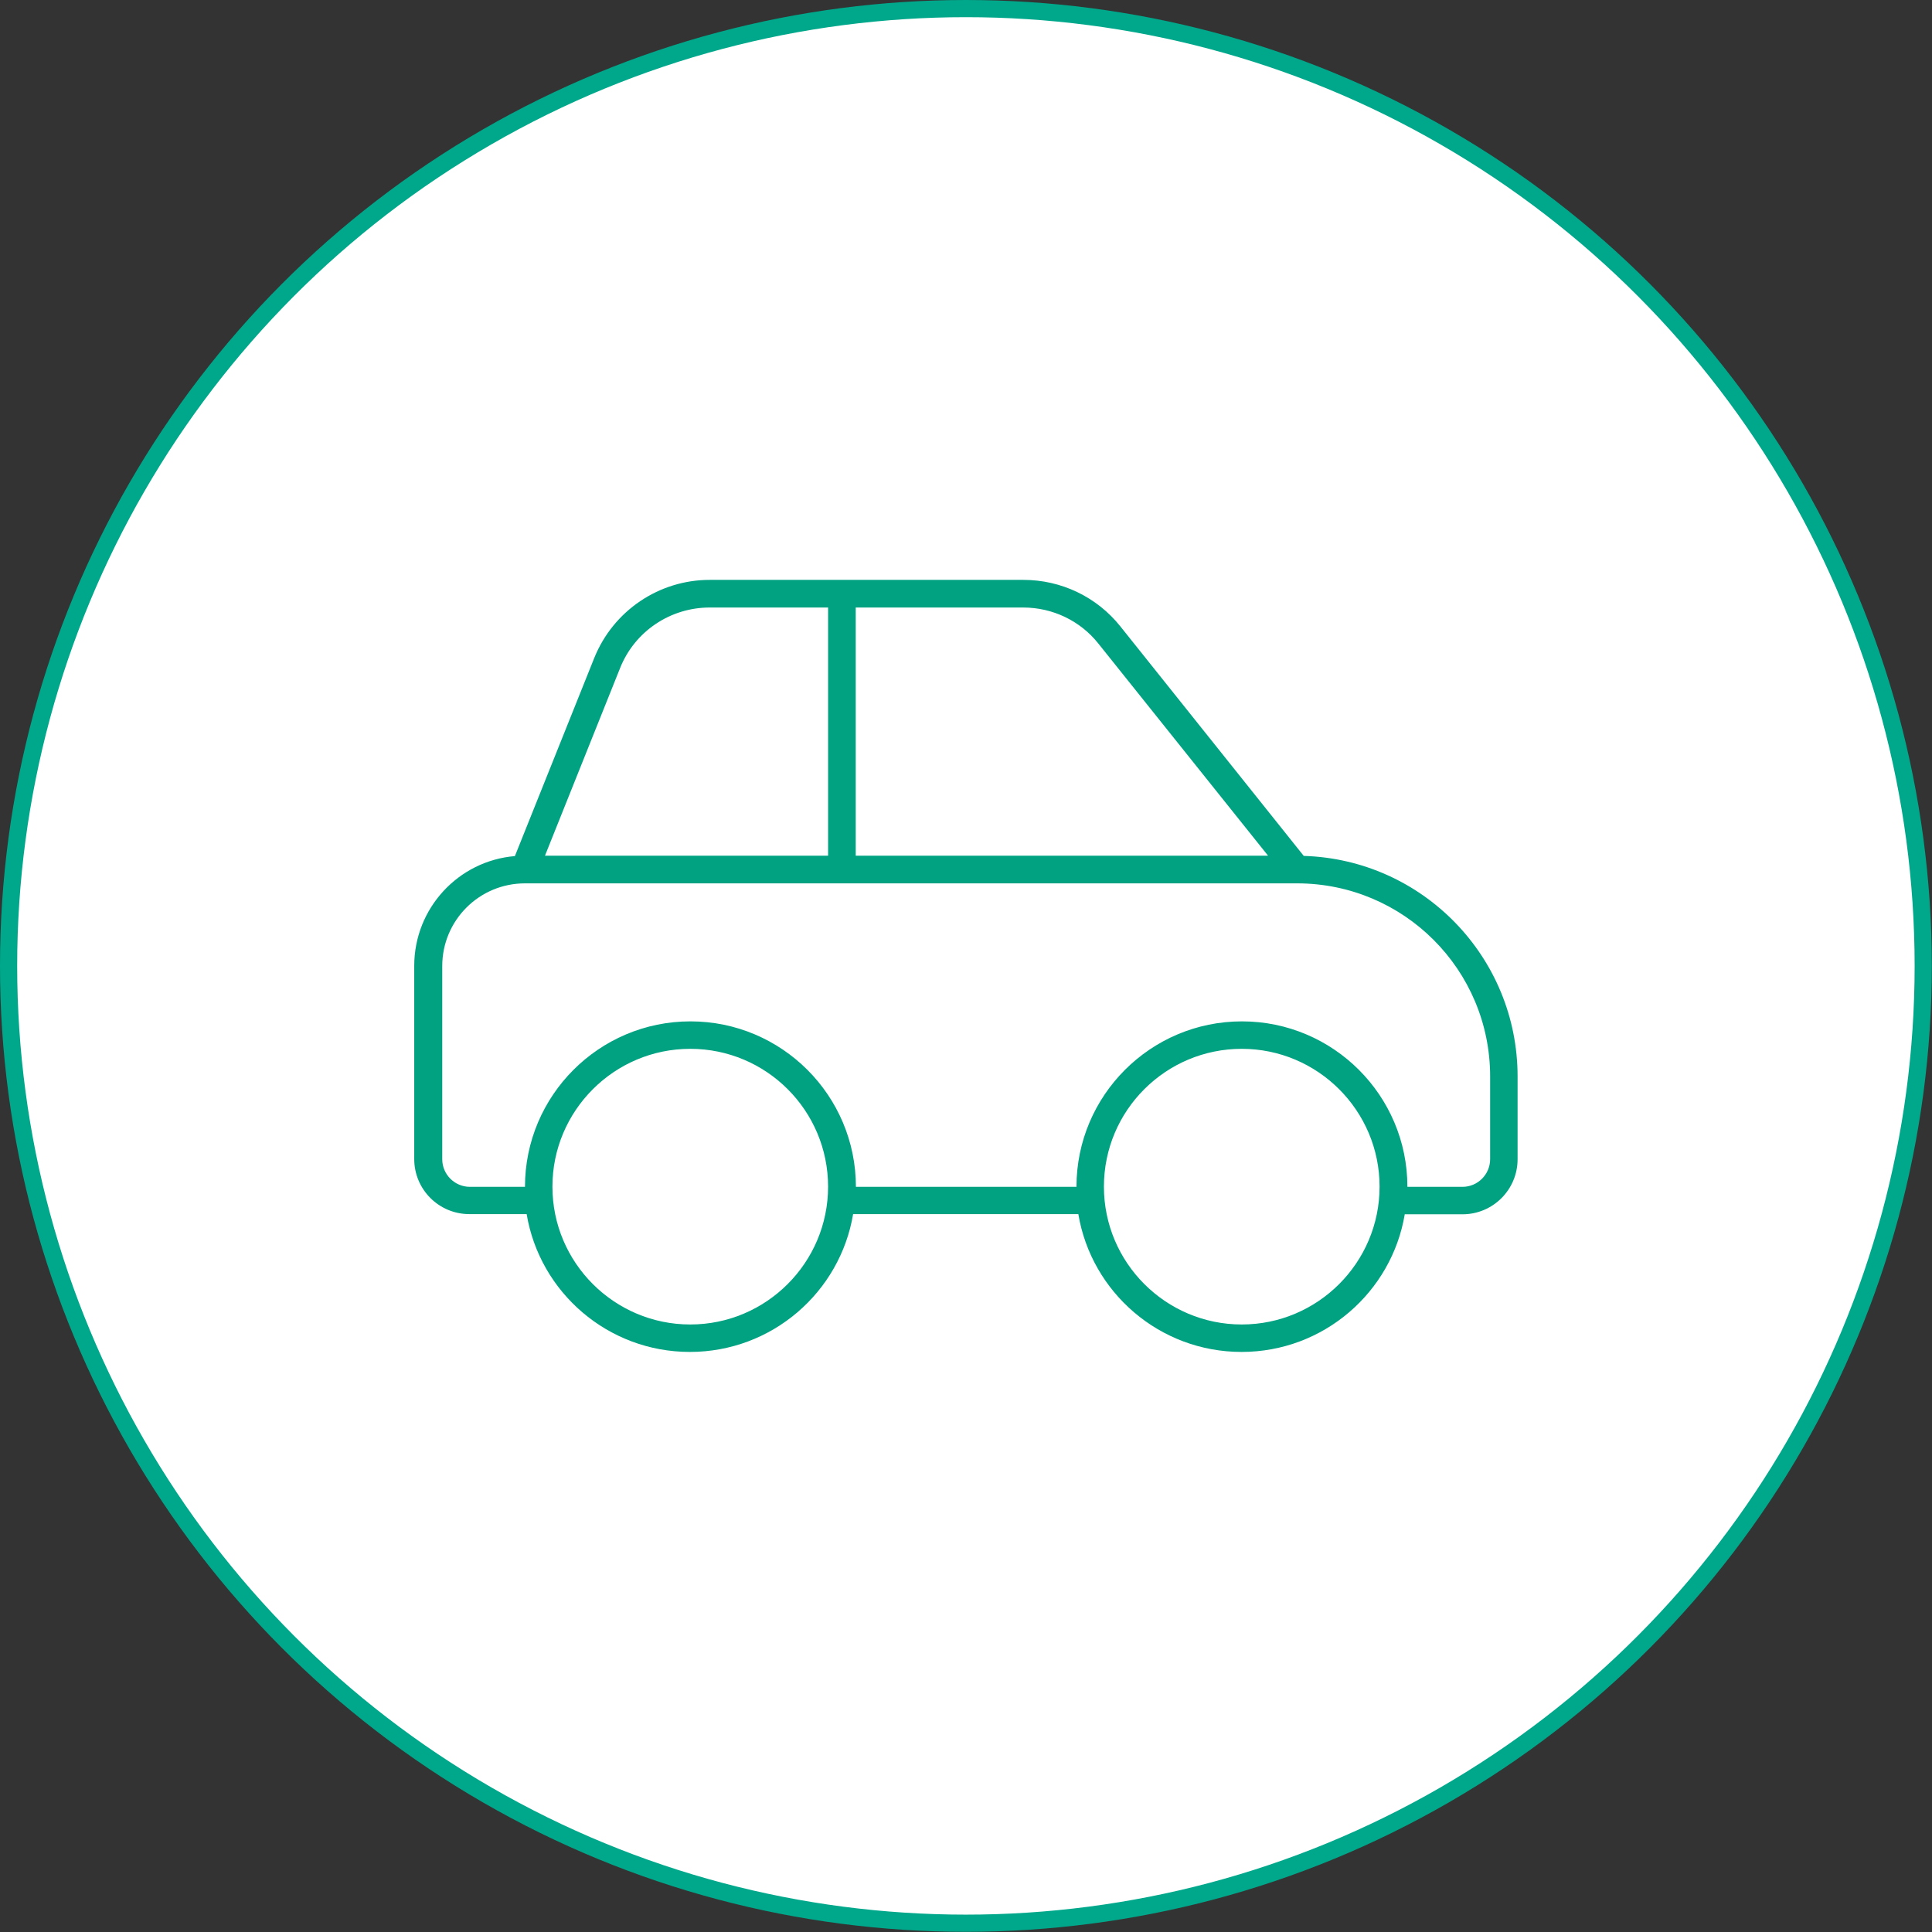
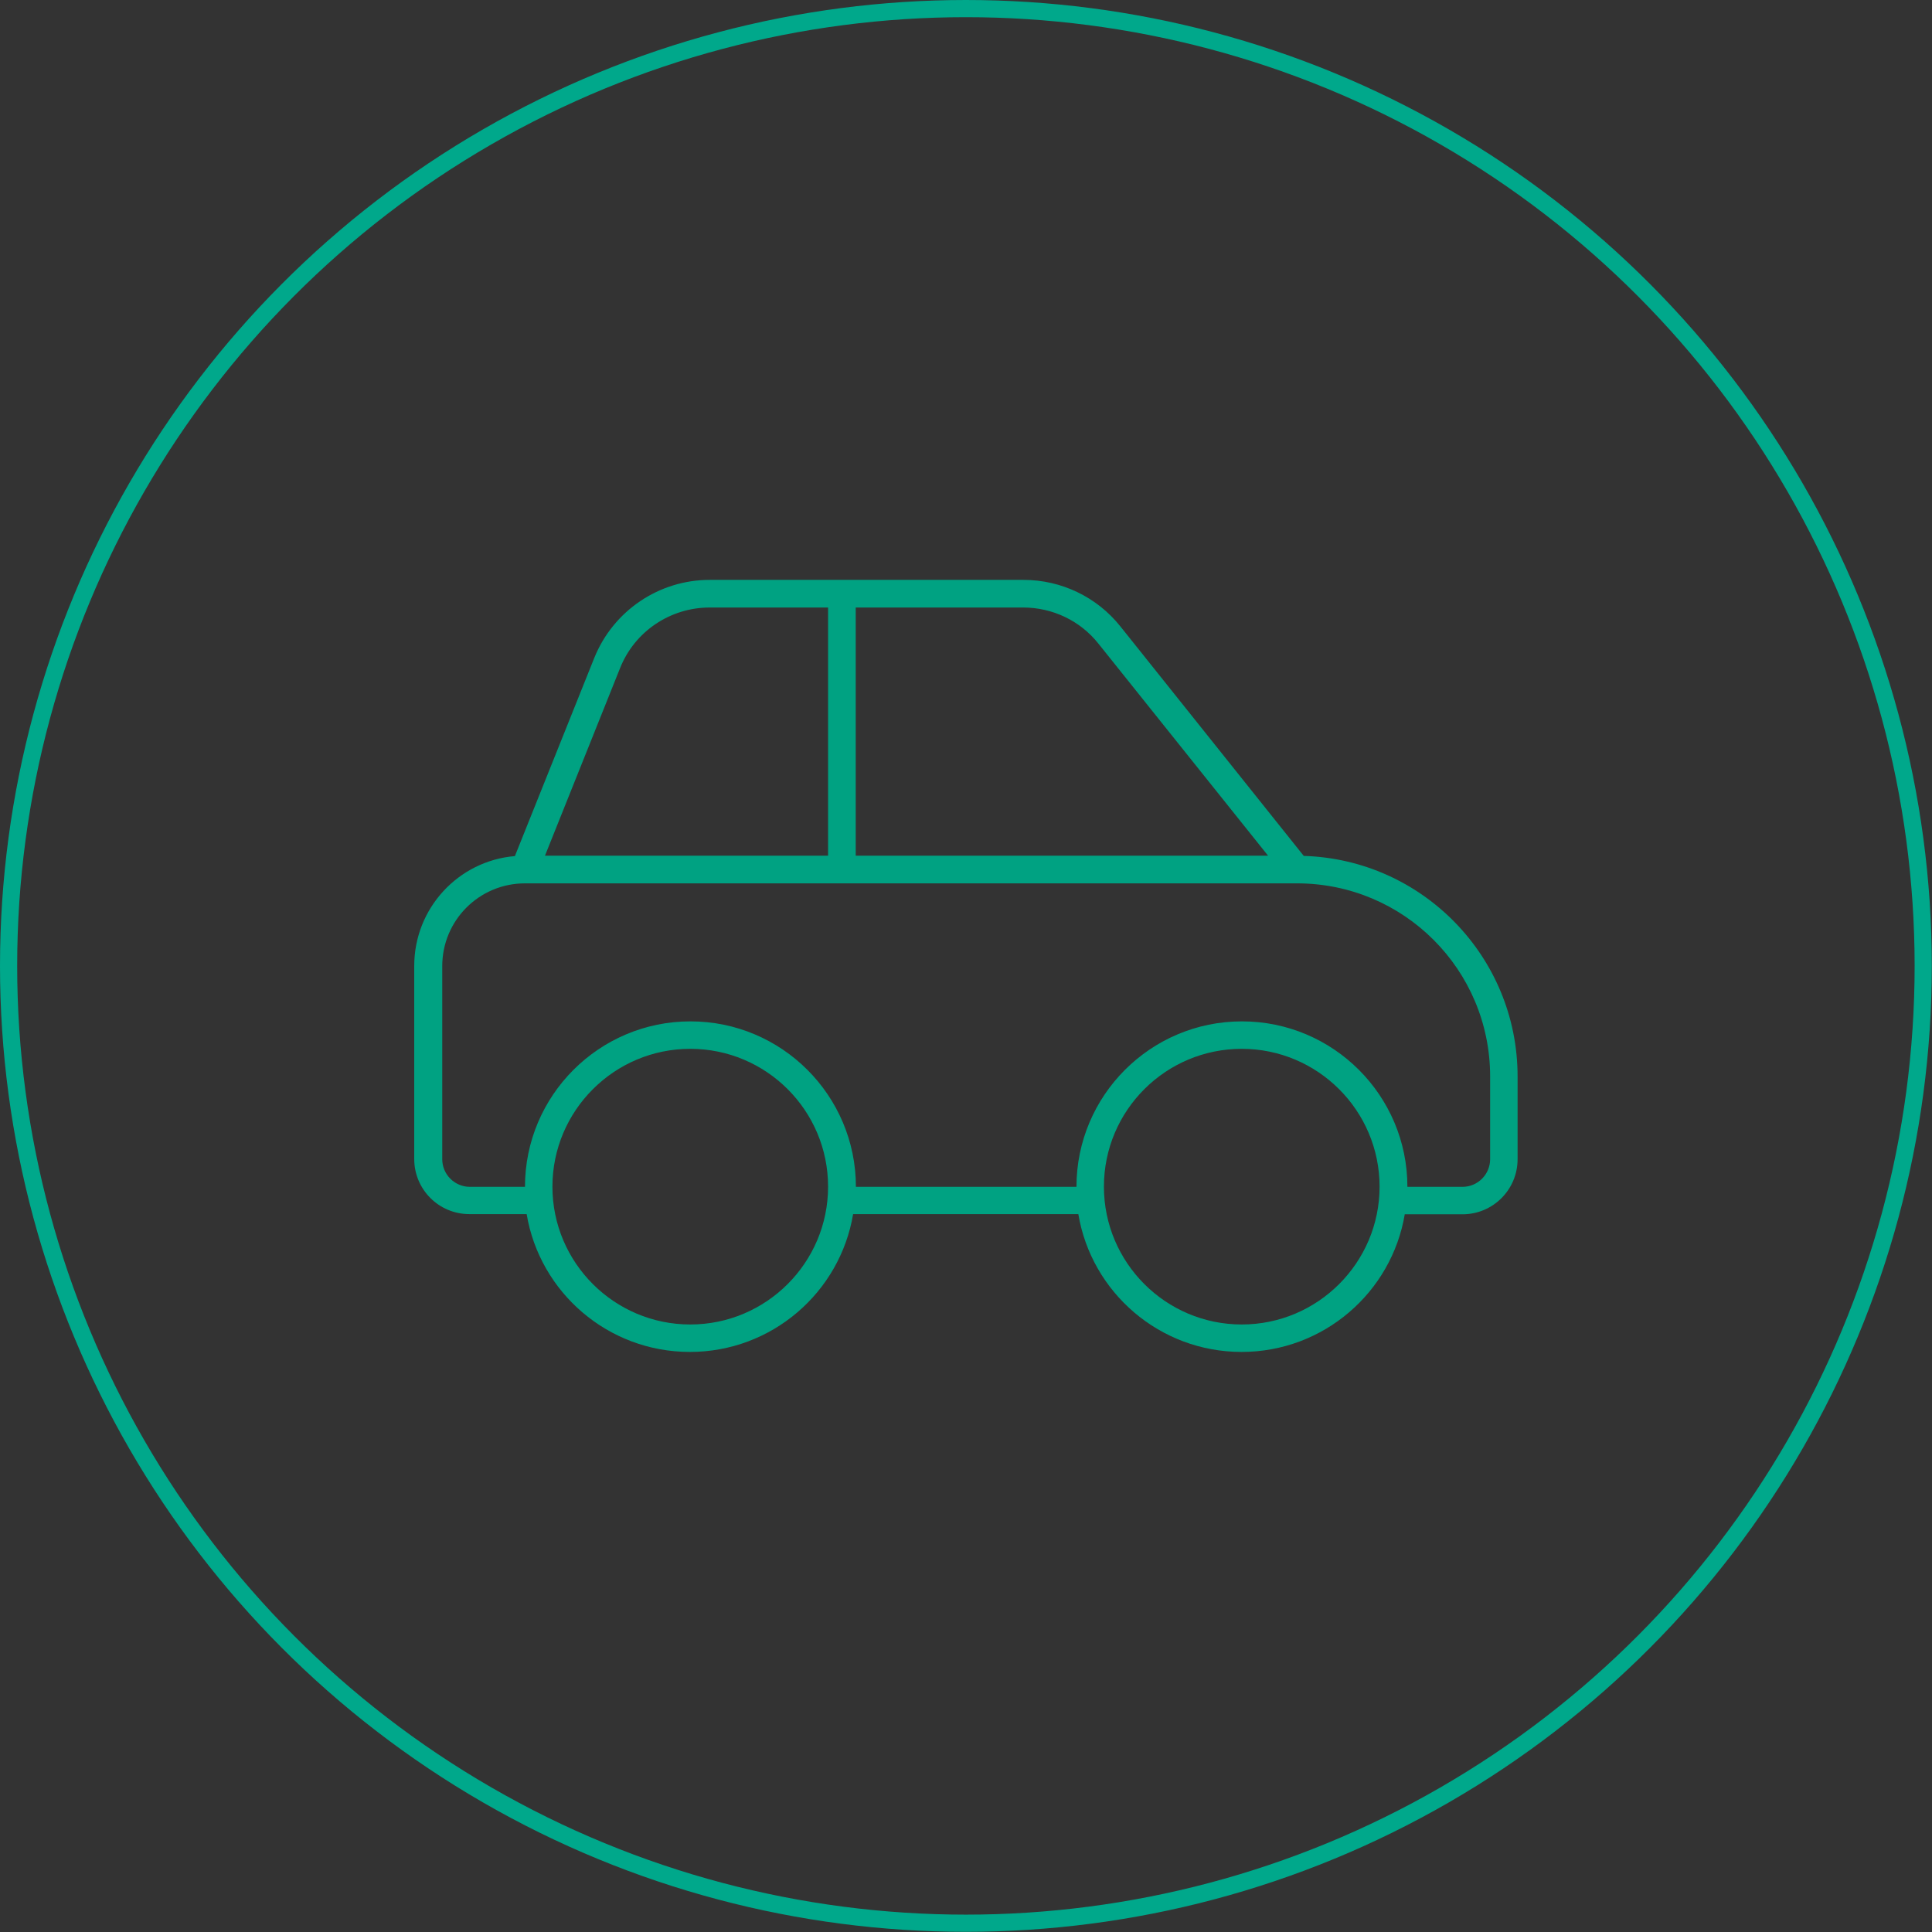
<svg xmlns="http://www.w3.org/2000/svg" id="Ebene_1" data-name="Ebene 1" viewBox="0 0 103.45 103.45">
  <rect x="0" y="0" width="103.45" height="103.45" fill="#333333" stroke="none" />
  <defs>
    <style>      .cls-1, .cls-2, .cls-3 {        stroke-width: 0px;      }      .cls-1, .cls-4 {        fill: none;      }      .cls-2 {        fill: #fff;      }      .cls-5 {        clip-path: url(#clippath);      }      .cls-3 {        fill: #00a282;      }      .cls-4 {        stroke: #00a88b;        stroke-width: .92px;      }    </style>
    <clipPath id="clippath">
      <rect class="cls-1" y="0" width="103.45" height="103.45" />
    </clipPath>
  </defs>
  <g class="cls-5">
-     <path class="cls-2" d="m51.72,102.99c28.31,0,51.26-22.95,51.26-51.26S80.03.46,51.72.46.46,23.41.46,51.72s22.95,51.26,51.26,51.26" />
    <circle class="cls-4" cx="51.72" cy="51.72" r="51.26" />
    <path class="cls-3" d="m59.11,63.54c0-4.08,3.31-7.38,7.38-7.38s7.38,3.31,7.38,7.38-3.31,7.38-7.38,7.38-7.38-3.31-7.38-7.38m-22.15-7.38c4.08,0,7.38,3.31,7.38,7.38s-3.31,7.38-7.38,7.38-7.38-3.31-7.38-7.38,3.31-7.38,7.38-7.38m30.96-10.34h-22.1v-13.29h8.97c1.57,0,3.06.71,4.03,1.94l9.08,11.35h0Zm7.32,19.2h3.07c1.63,0,2.95-1.32,2.95-2.95v-4.43c0-6.41-5.1-11.62-11.45-11.81l-9.82-12.29c-1.26-1.58-3.17-2.49-5.19-2.49h-16.8c-2.71,0-5.16,1.65-6.18,4.18l-4.25,10.61c-3.02.25-5.39,2.79-5.39,5.88v10.34c0,1.63,1.32,2.95,2.95,2.95h3.07c.7,4.19,4.35,7.38,8.74,7.38s8.04-3.19,8.74-7.38h12.06c.7,4.19,4.35,7.38,8.74,7.38s8.04-3.19,8.74-7.38h0Zm-29.42-17.72h23.63c5.71,0,10.34,4.62,10.34,10.34v4.43c0,.81-.66,1.48-1.48,1.48h-2.95c0-4.89-3.97-8.86-8.86-8.86s-8.86,3.97-8.86,8.86h-11.81c0-4.89-3.97-8.86-8.86-8.86s-8.86,3.97-8.86,8.86h-2.95c-.81,0-1.48-.66-1.48-1.48v-10.34c0-2.45,1.98-4.43,4.43-4.43h17.72Zm-7.82-14.77h6.34v13.29h-15.16l4.02-10.04c.78-1.97,2.69-3.25,4.8-3.25" />
  </g>
</svg>